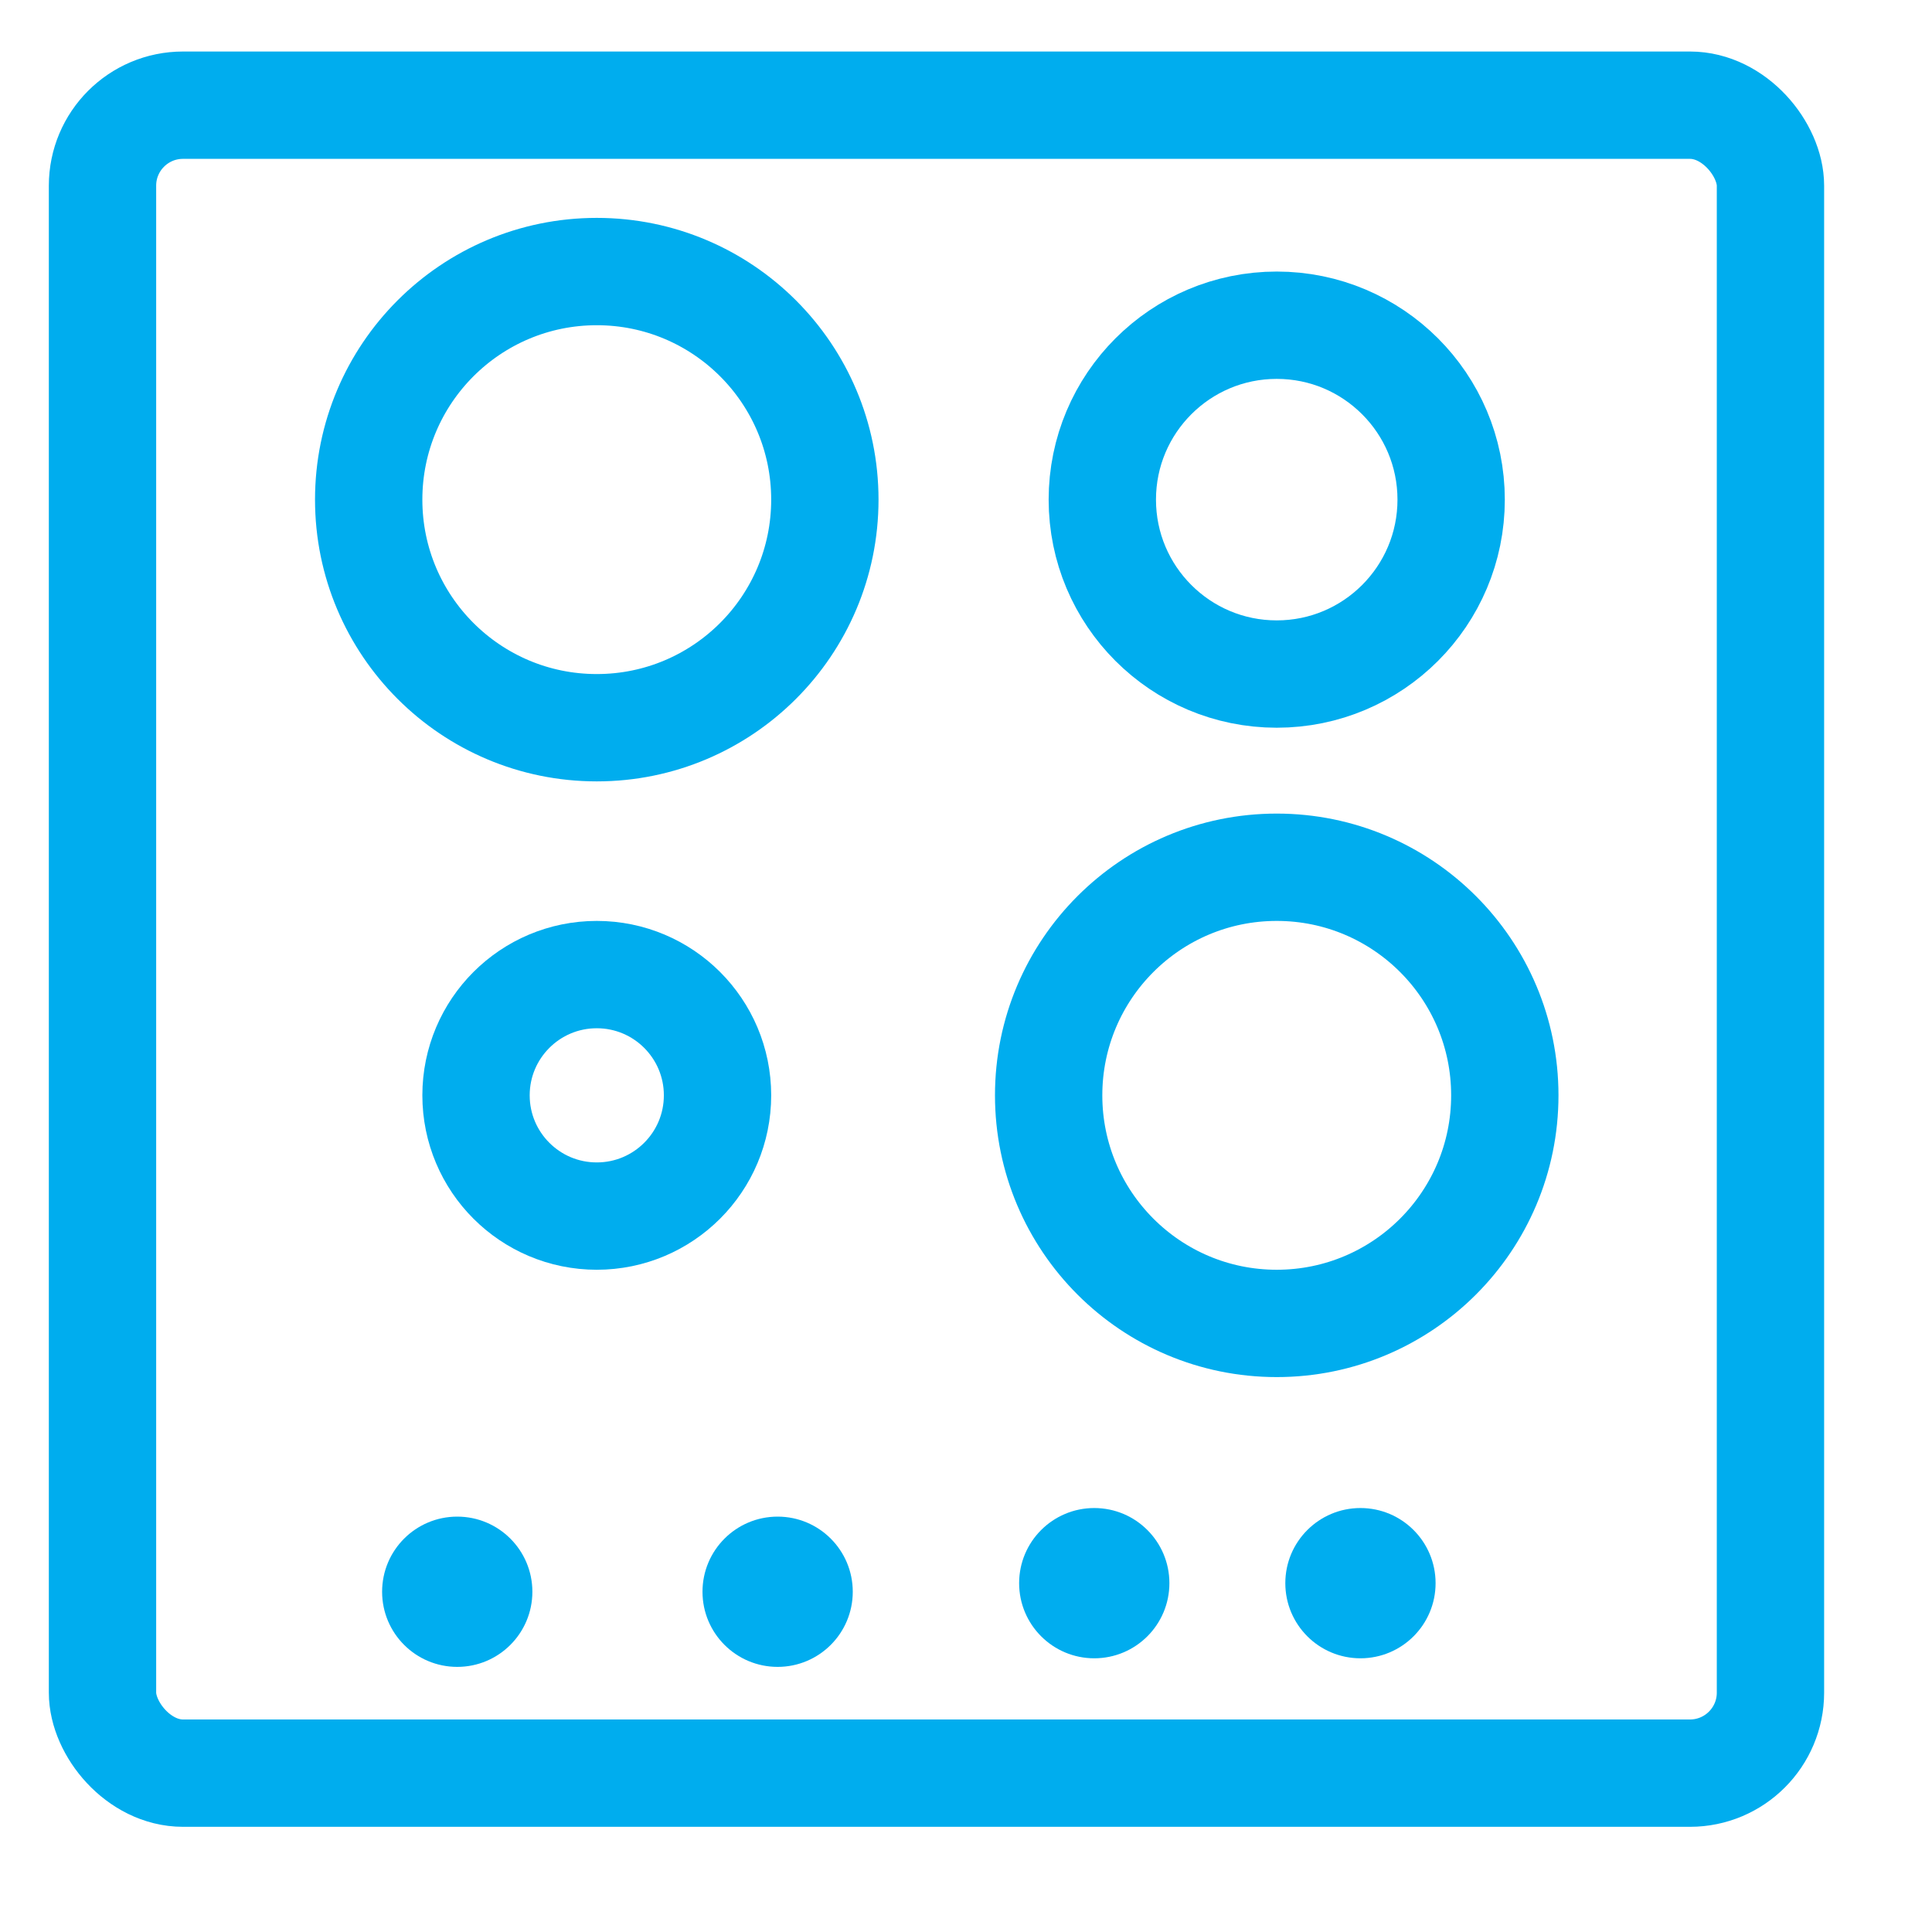
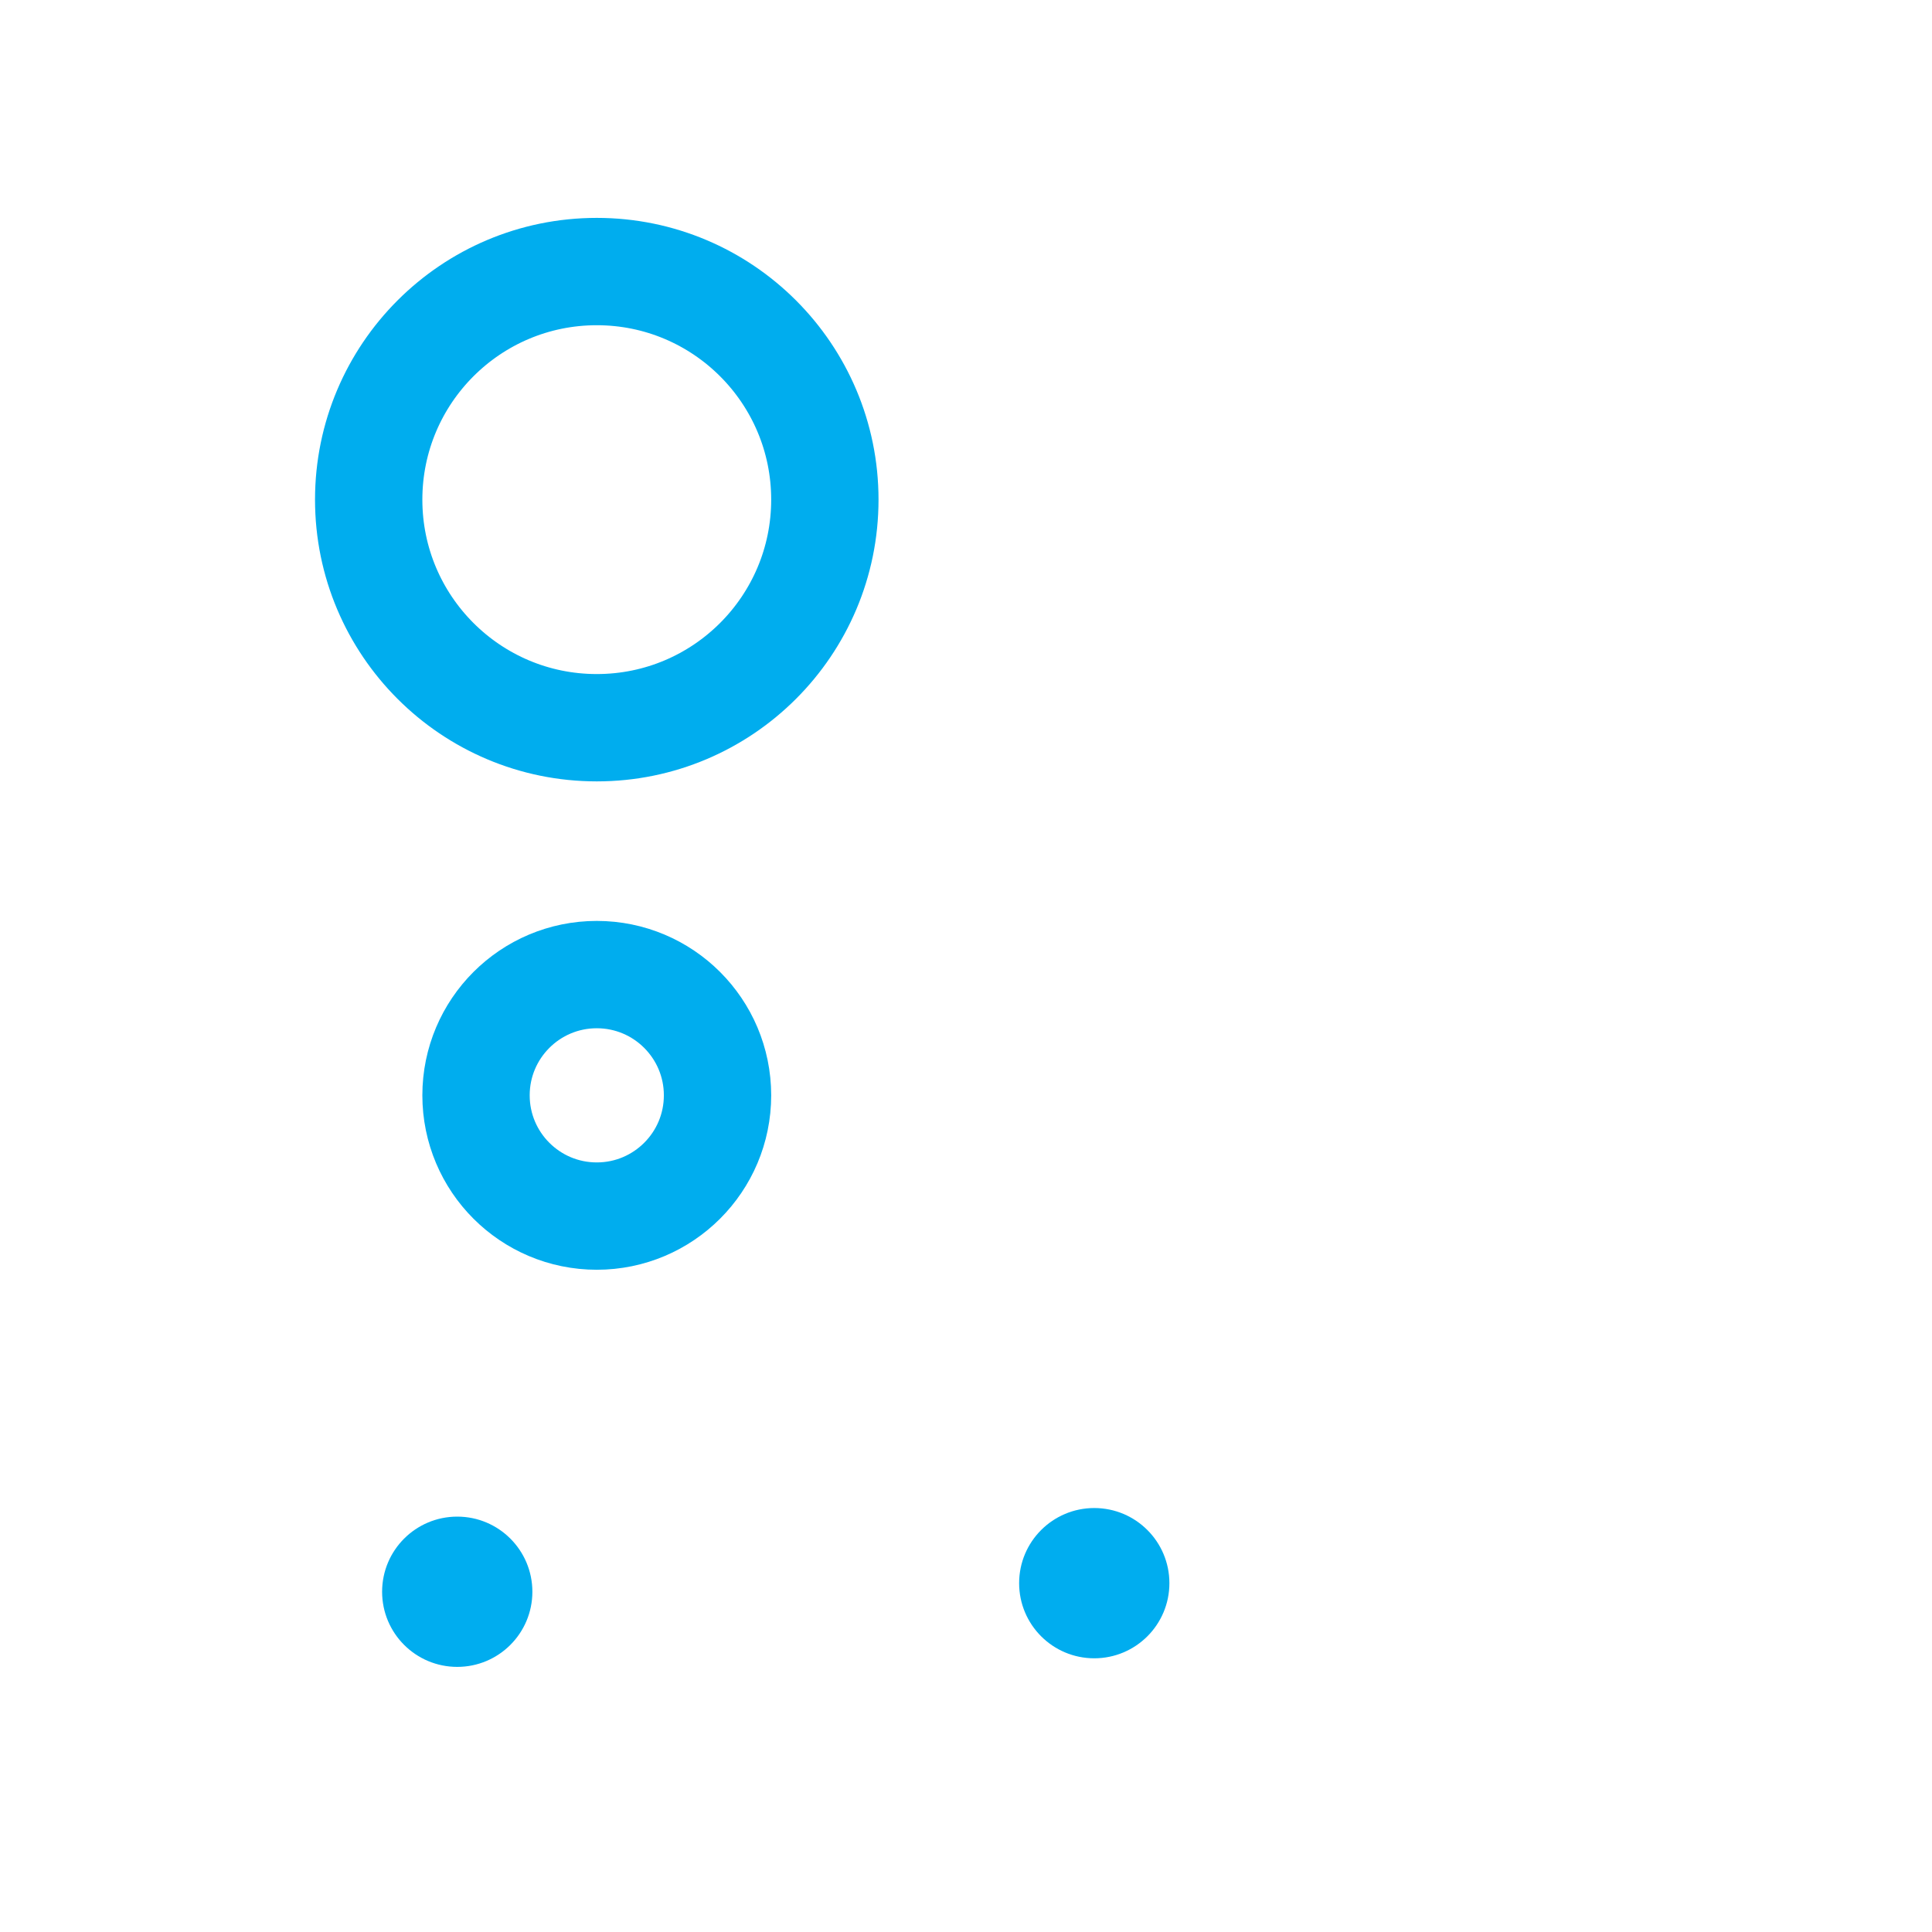
<svg xmlns="http://www.w3.org/2000/svg" width="36" height="36" viewBox="0 0 36 36">
  <g id="Layer_1" data-name="Layer 1">
-     <circle cx="25.35" cy="29.5" r="1.4" fill="#00adef" />
    <circle cx="20.39" cy="29.5" r="1.4" fill="#00adef" />
-     <circle cx="14.49" cy="29.66" r="1.4" fill="#00adef" />
    <circle cx="8.52" cy="29.66" r="1.4" fill="#00adef" />
  </g>
  <g id="Layer_3" data-name="Layer 3">
-     <rect x="1.91" y="1.96" width="31.08" height="31.08" rx="1.5" fill="none" stroke="#00adee" stroke-miterlimit="10" stroke-width="2" />
    <circle cx="11.12" cy="9.31" r="4.25" fill="none" stroke="#00adee" stroke-miterlimit="10" stroke-width="2" />
-     <circle cx="23.79" cy="9.31" r="3.25" fill="none" stroke="#00adee" stroke-miterlimit="10" stroke-width="2" />
    <circle cx="11.12" cy="20.41" r="2.25" fill="none" stroke="#00adee" stroke-miterlimit="10" stroke-width="2" />
-     <circle cx="23.79" cy="20.41" r="4.25" fill="none" stroke="#00adee" stroke-miterlimit="10" stroke-width="2" />
  </g>
</svg>